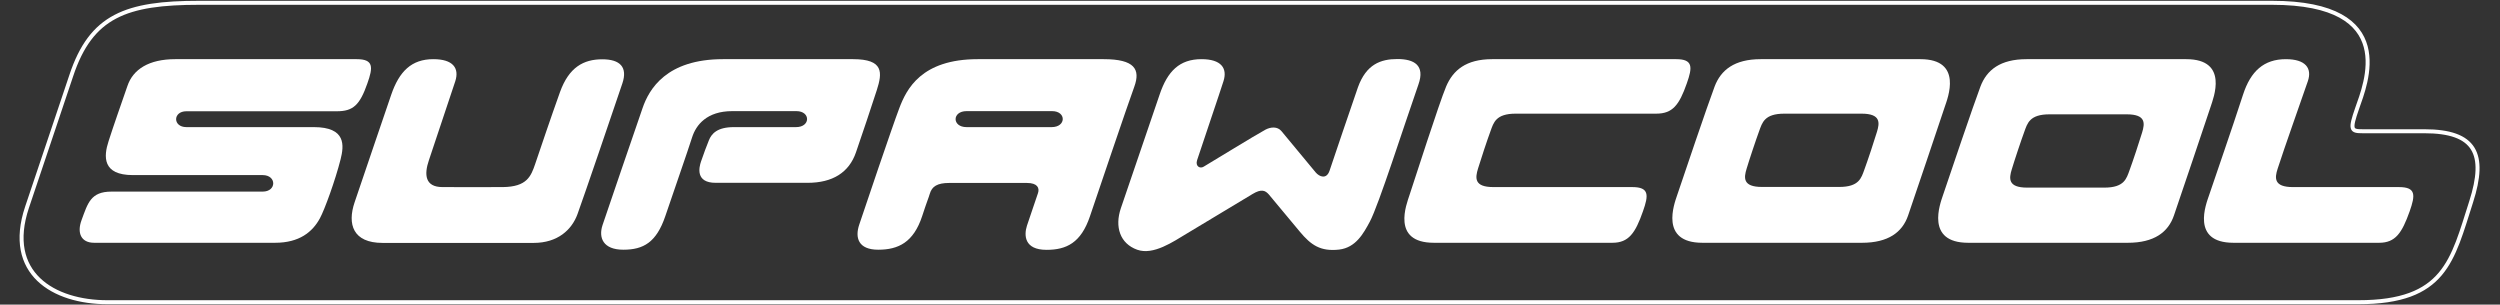
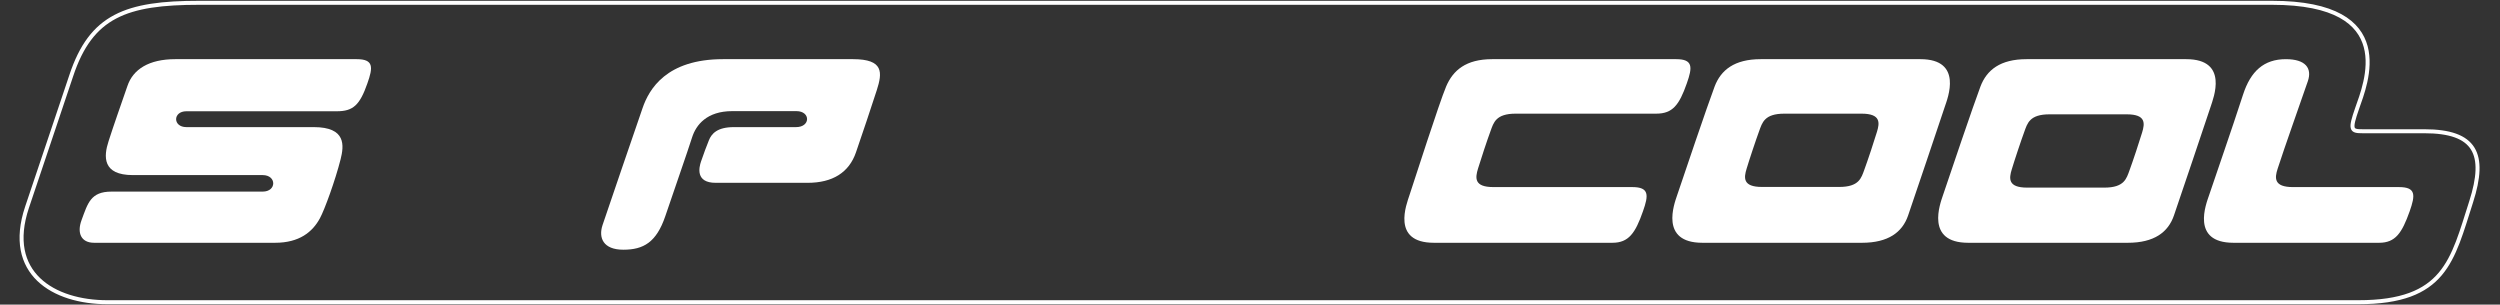
<svg xmlns="http://www.w3.org/2000/svg" xml:space="preserve" id="LOGO" x="0" y="0" version="1.1" viewBox="0 0 1876.2 228.6">
  <rect x="0" y="0" width="1876.2" height="228.6" fill="#333333" stroke="none" />
  <style>.st1{fill:#fff}</style>
  <path id="SUPAWCOOL_BG_00000178926179289546652130000016621779510463453605_" fill="none" stroke="#fff" stroke-miterlimit="10" stroke-width="3" d="M149.5 2.1H1705c96.2 0 70.2 61.3 64 79.2-5.7 16.3-4.5 17.2 4.1 17.2h46.3c38.5 0 46.6 17.1 35.2 52.8-14.2 44.2-19.6 75.5-84.7 75.5H80.6c-40.5 0-76.9-21.7-60.3-71.3 19.9-59.4 22-65.2 33.2-98.8 14.9-44.9 41.2-54.6 96-54.6z" />
  <g id="SUPAWCOOL">
    <path id="L" d="M1657.8 146.7c-2 6-13.9 35.5 18.4 35.5h109.3c12.2 0 17.1-7.3 22.9-23.6 4.3-12.2 4.8-18.2-8-18.2h-79.6c-14.5 0-13.7-6.9-11.5-13.7 4.8-15 17.9-51.8 22.7-65.8 3.3-9.7-1.7-16.5-16.5-16.5-16.5 0-26.4 9-32.1 26.5-9 27.7-19.8 58.5-25.6 75.8z" class="st1" />
    <path id="O_00000155114325315339235430000013023768685871533715_" d="M1640.7 44.4h-119.8c-19.7 0-29.9 8.1-34.6 20.5-4.7 12.3-24.4 70.4-28.2 81.8-2 6-13.3 35.5 19 35.5h119.8c19.7 0 30.3-7.9 34.6-20.5 4.3-12.4 23.8-70.4 27.6-81.8 1.9-6 13.9-35.5-18.4-35.5zm-33.1 55.1c-1.8 6.1-7.2 22.3-9.4 28.2-2.3 6.3-3.9 13.1-18.9 13.1h-58c-14.5 0-13.6-6.9-11.5-13.7 1.8-6.1 7.2-22.3 9.4-28.2 2.3-6.3 3.9-13.1 18.9-13.1h58c14.5 0 13.6 6.8 11.5 13.7z" class="st1" />
    <path id="O" d="M1441.2 44.4h-119.8c-19.7 0-29.9 8.1-34.6 20.5-4.7 12.3-24.4 70.4-28.2 81.8-2 6-13.3 35.5 19 35.5h119.8c19.7 0 30.3-7.9 34.6-20.5 4.3-12.4 23.8-70.4 27.6-81.8 2-6 13.9-35.5-18.4-35.5zM1408.6 99c-1.8 6.1-7.2 22.3-9.4 28.2-2.3 6.3-3.9 13.1-18.9 13.1h-58c-14.5 0-13.6-6.9-11.5-13.7 1.8-6.1 7.2-22.3 9.4-28.2 2.3-6.3 3.9-13.1 18.9-13.1h58c14.5 0 13.6 6.9 11.5 13.7z" class="st1" />
    <path id="C" d="M1120.7 140.4H1225c12.8 0 12.3 6.1 8 18.2-5.7 16.3-10.7 23.6-22.9 23.6h-134c-32.3 0-20.3-29.5-18.4-35.5 3.8-11.4 22.4-69.5 27.6-81.8 5.2-12.2 14.9-20.5 34.6-20.5h138c12.8 0 12.3 6.1 8 18.2-5.7 16.3-10.7 22.7-22.9 22.7h-105.5c-15 0-16.6 6.8-18.9 13.1-2.2 5.9-7.6 22.1-9.4 28.2-2.1 6.9-3 13.8 11.5 13.8z" class="st1" />
-     <path id="W_00000122001274525596280930000001816058593184672178_" d="M898.4 120.2c2.9-8.9 17.7-52.5 19.8-59.3 3.1-9.7-1.7-16.5-16.5-16.5-16.5 0-25.5 9-31.4 26.5-5.5 16.3-20 58.5-29.1 85.3-4.8 14.1-.6 26.6 12.2 31.2 12.2 4.4 27.3-6.2 36.9-11.9 11.1-6.6 36.1-21.7 49.7-29.9 6.8-4.1 9.6-2.6 12.2.3 1.7 2 12.5 15 23.4 28.1 8.2 9.8 15.3 14.9 29.4 13.3 12.5-1.5 18.2-12 23-20.9 6.7-12.5 25.6-71.9 36.5-103 5.1-14.4-3.2-19.1-15.8-19.1s-23.4 4-29.6 21.2c-3.5 9.8-19.6 57.6-21.3 62.6-2.3 6.8-7.7 4.5-10.4 1.3-2.9-3.4-23-27.8-25.7-31-3-3.6-8-3.2-12-1.1-8.6 4.7-39.1 23.5-46.4 27.8-2.7 1.7-6.4-.3-4.9-4.9z" class="st1" />
-     <path id="A" d="M828.3 44.4h-94.5c-42.4 0-53.5 22.5-58.9 36.8-5.2 13.6-26.8 77.6-30.1 87.5-3.2 9.6-.8 18.7 14.3 18.7s26.5-5.5 33-25.3c3.6-11.1 4.7-13.3 5.7-16.7 1.6-5.5 5.6-8.1 14.6-8.1h58.3c7.8 0 9.6 3.7 8.3 7.6-1.3 4.1-6 17.4-8.3 24.5-2.3 7.2-2 18.1 14.7 18.1 15 0 25.9-5.3 32.6-25.2 5.1-15.1 28.3-83.7 33.3-97.3 4.7-13 .2-20.6-23-20.6zm-39.1 51h-63.8c-11 0-11-12 0-12h64.2c10.7 0 10.7 12-.4 12z" class="st1" />
    <path id="P" d="M542.6 44.4h97.6c23.2 0 22 10.2 17.8 23.3s-10.5 31.7-15.6 46.6c-5.2 15.2-17.6 22.9-36.3 22.9h-69c-15.3 0-12.5-11.6-11-16 1.8-5.4 4.4-12.2 5.9-15.9 2-5 6.3-9.9 18.7-9.9h46.7c11 0 11-12 .3-12h-48.2c-18.9 0-27.1 10.2-30.1 19.7-3 9.6-15.4 45.1-20.1 59.1-6.7 19.7-16.4 25.2-31.5 25.2s-18.8-8.9-15.6-18.5c3.2-9.6 25.1-73.6 30-87.7 4.9-14.4 18-36.8 60.4-36.8z" class="st1" />
-     <path id="U" d="M325.2 44.4c14.8 0 19.6 6.7 16.5 16.5-2.2 6.8-16.8 50.5-19.8 59.3-3.7 10.8-3 20.2 10.2 20.2 14.4 0 30.1.1 45.3 0 18.1-.2 21.1-8.1 24.3-17.5 3.7-10.9 11.7-34.7 18.6-53.9 6.7-18.5 17.6-24.5 31.7-24.5 13.5 0 19.1 6 15.1 18-7.8 23.1-28.4 83.6-33.7 98.2-4.3 11.8-14.9 21.6-32.9 21.6H287.1c-22.3 0-26.5-14.1-21-30.4 9.2-27.3 22-64.6 27.5-80.8 6-17.5 15.2-26.7 31.6-26.7z" class="st1" />
    <path id="S" d="M131.5 44.4h136.2c12.8 0 12.3 6.1 8 18.2-5.7 16.3-10.7 20.9-22.9 20.9H139.9c-10.3 0-10.3 11.9 0 11.9h95.6c24.4 0 22.7 13.9 20.1 24.2-4 15.8-12 37.8-15.5 44.2-5.6 10.4-15.6 18.4-33.6 18.4H70.6c-9.7 0-13-7.3-9.4-17 4.7-12.7 6.8-21.4 22.4-21.4h113.5c10.6 0 10.6-12.4 0-12.4H99.7c-22.9 0-22-13.9-18.2-25.5 3.6-11.3 9.7-28.6 14.1-41.3 4.2-12.6 16.2-20.2 35.9-20.2z" class="st1" />
  </g>
</svg>